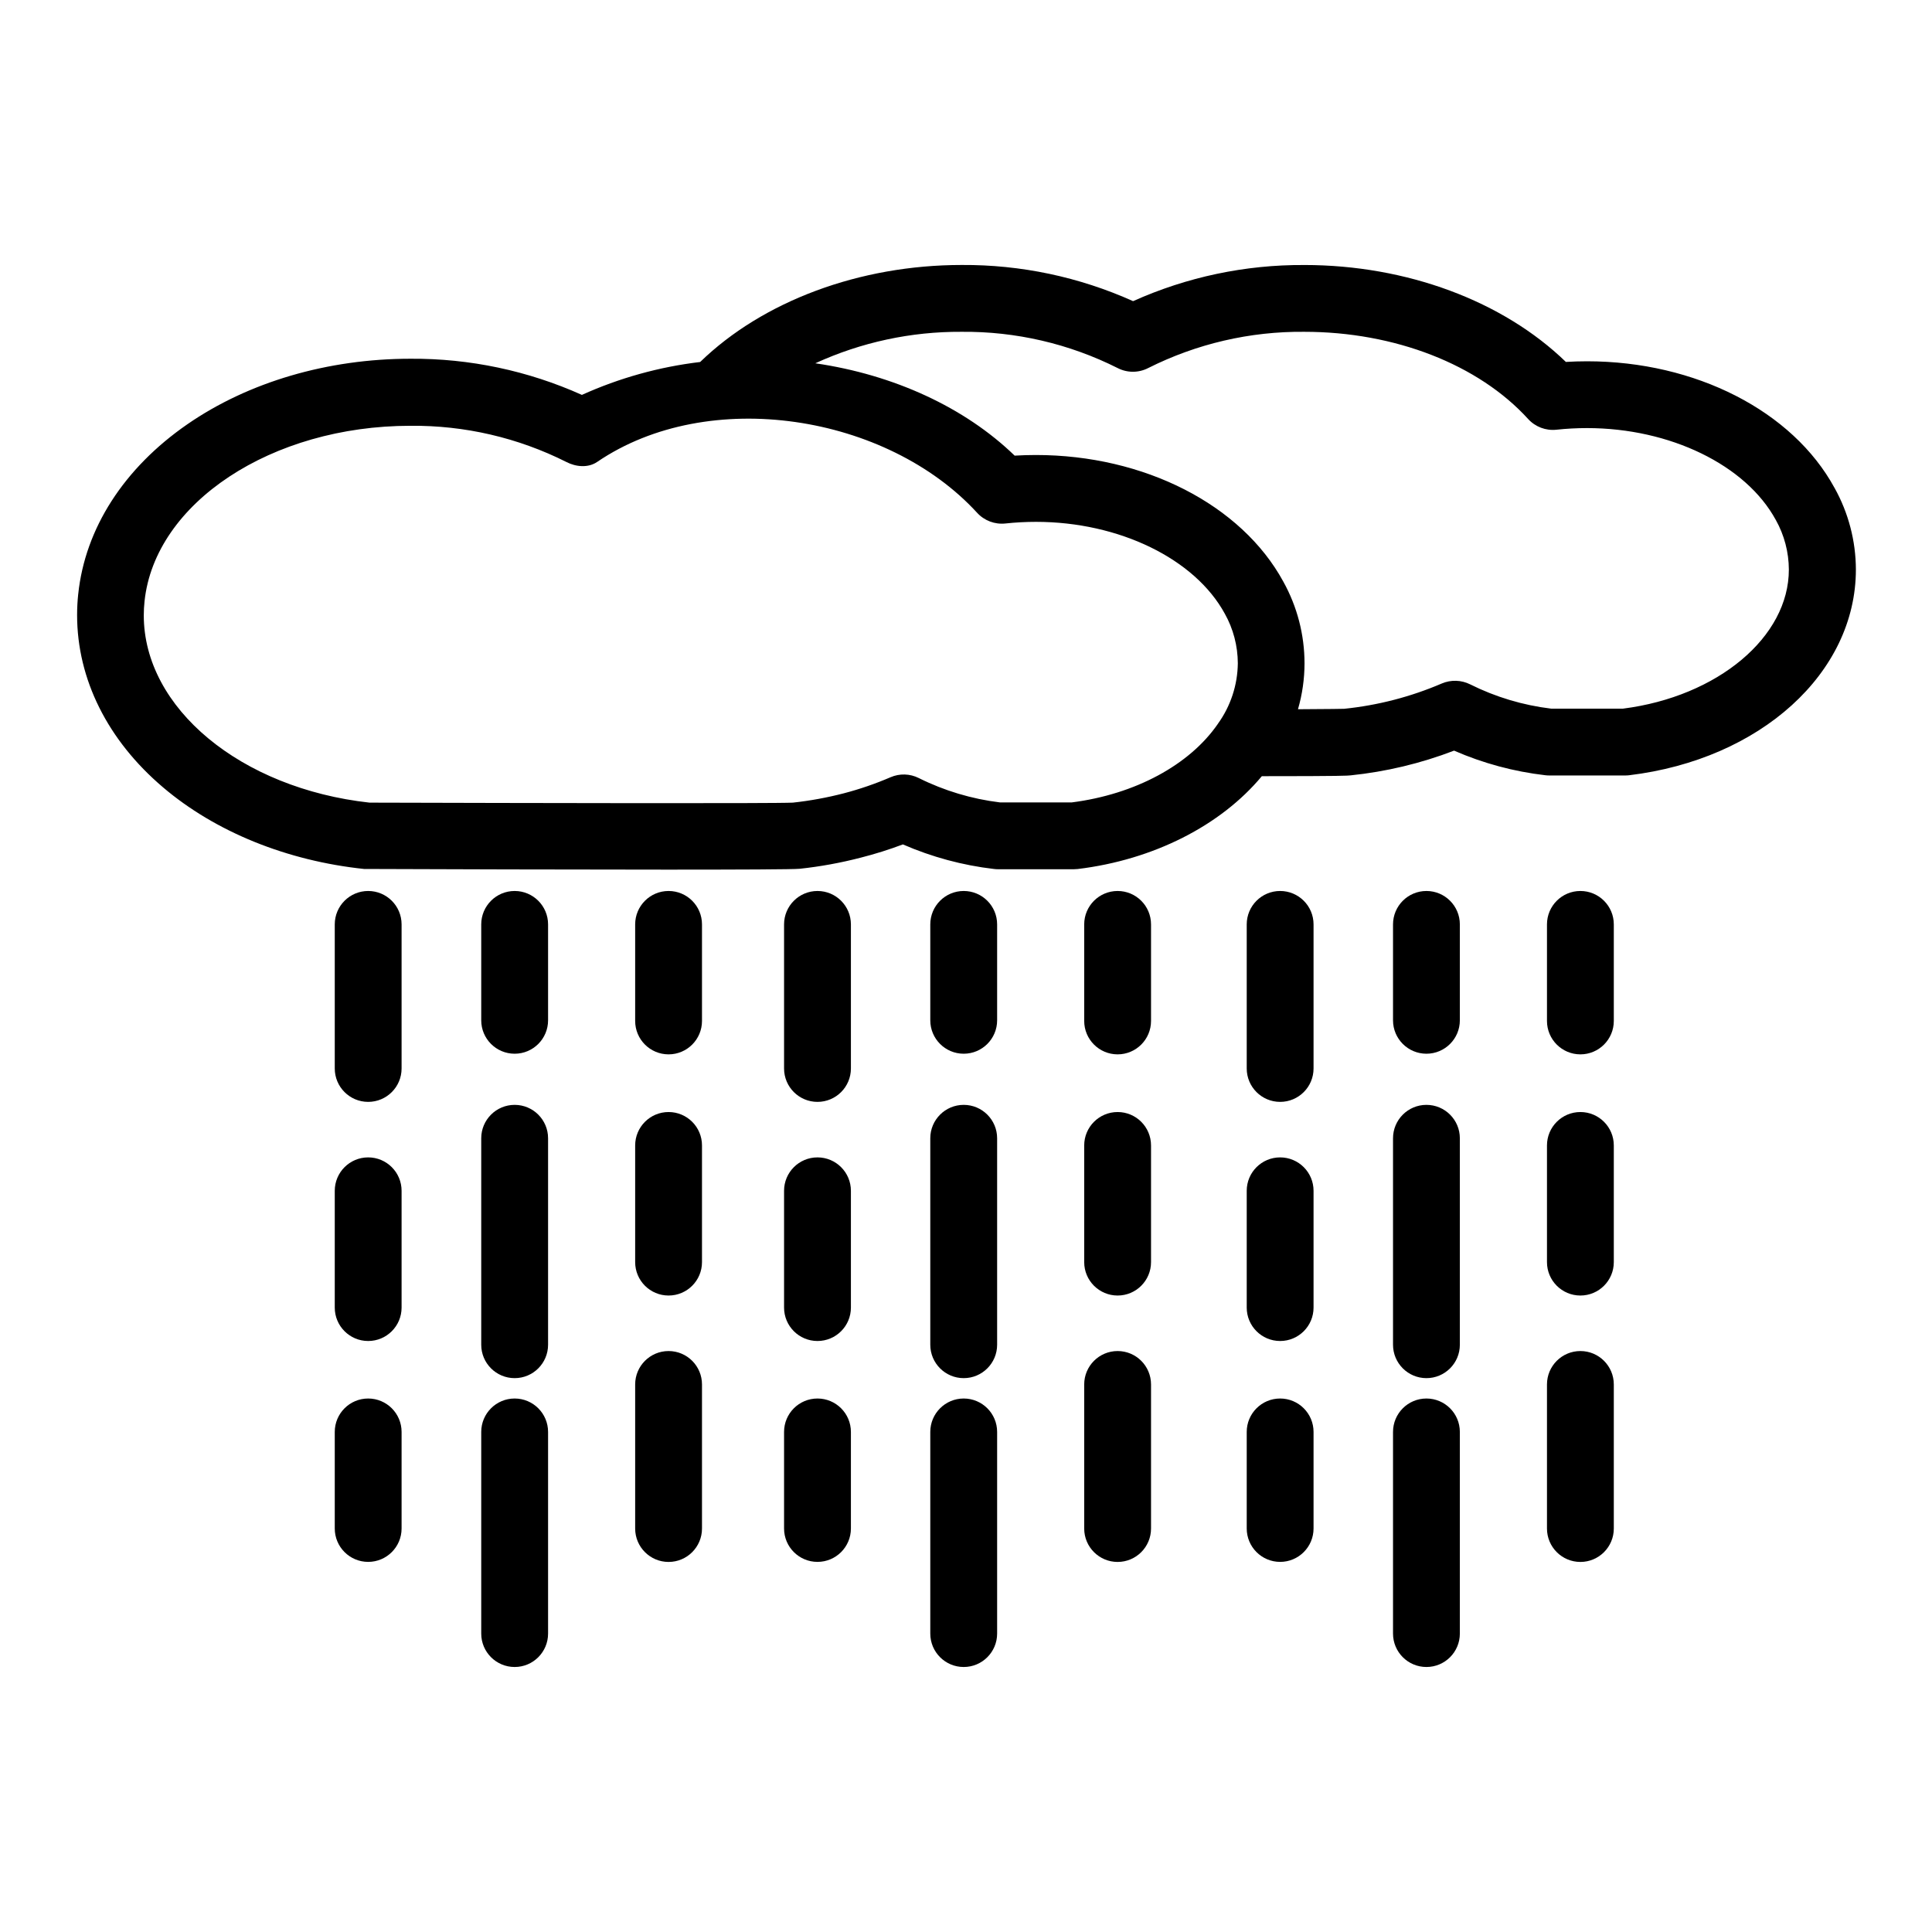
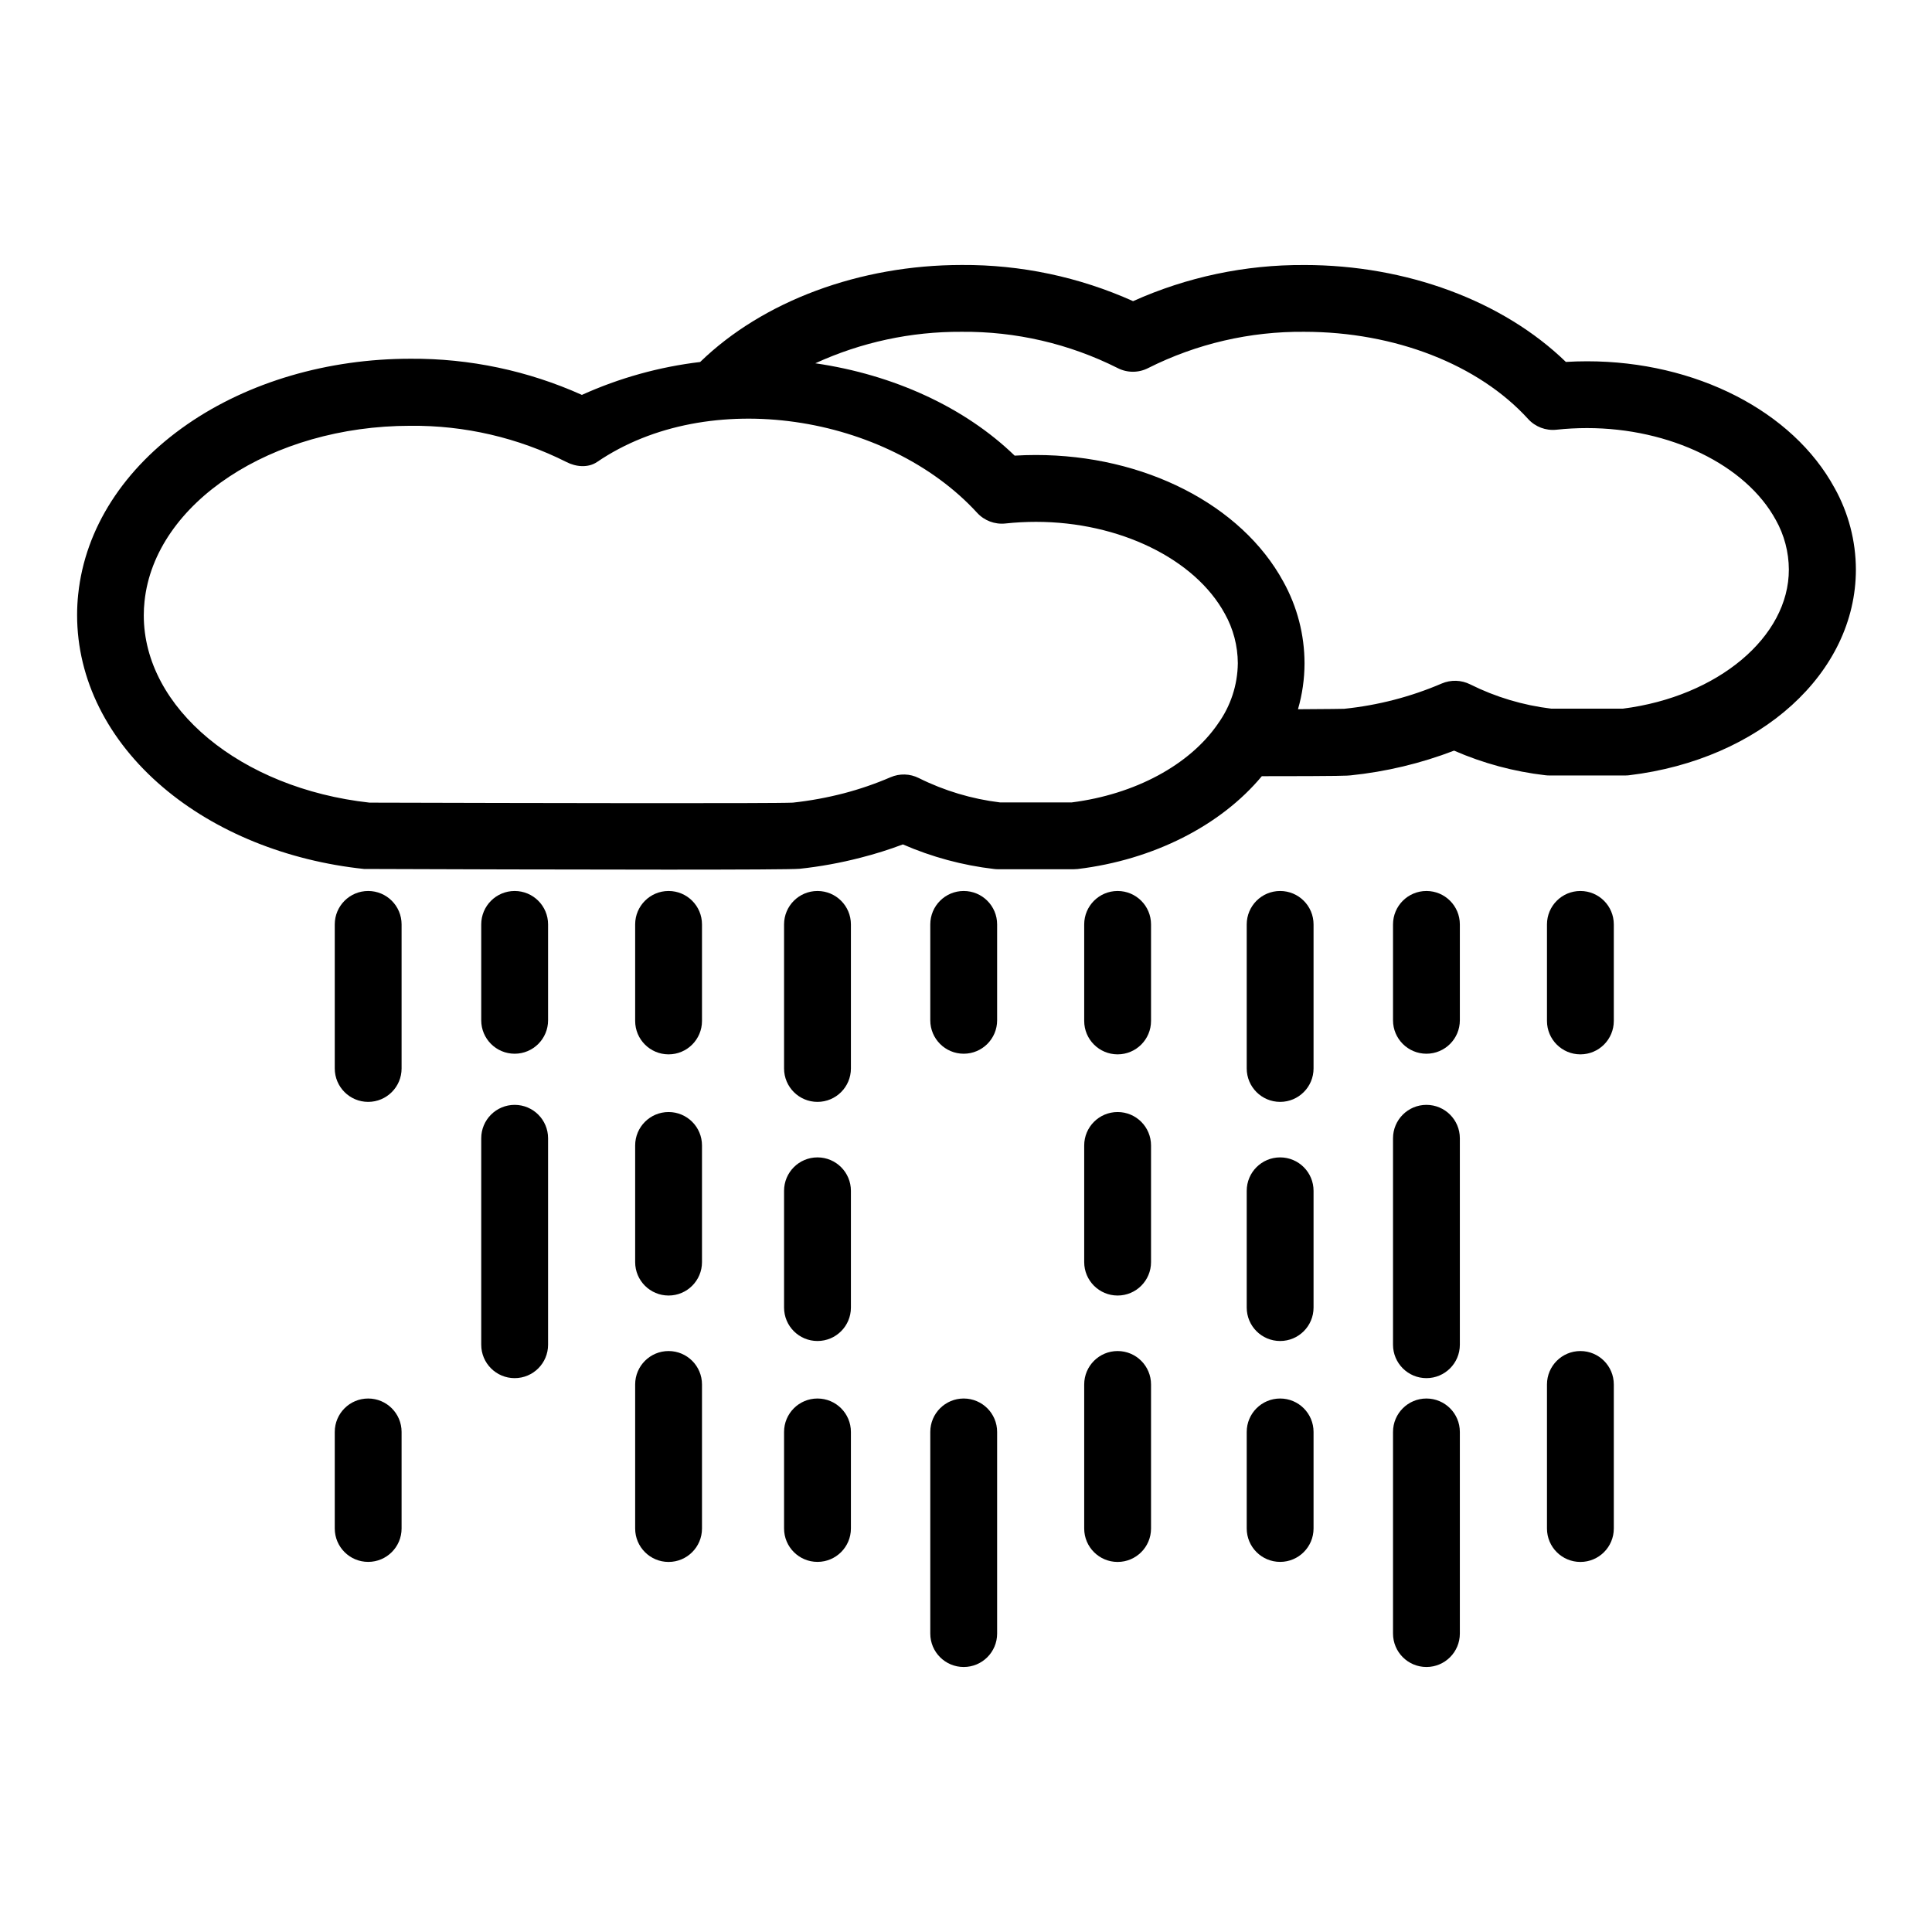
<svg xmlns="http://www.w3.org/2000/svg" fill="#000000" width="800px" height="800px" version="1.1" viewBox="144 144 512 512">
  <g>
    <path d="m630.17 273.3c-11.098-20.387-36.852-33.555-65.582-33.555-1.871 0-3.75 0.059-5.617 0.168-16.66-16.148-42.195-25.684-69.324-25.684l-0.004 0.004c-15.633-0.098-31.102 3.168-45.363 9.574-14.273-6.414-29.762-9.684-45.41-9.586-27.059 0-52.684 9.566-69.324 25.711-10.832 1.289-21.398 4.227-31.34 8.719-14.273-6.414-29.762-9.684-45.41-9.582-21.934 0-42.941 6.168-59.148 17.367-16.828 11.633-27.098 27.621-28.918 45l-0.004-0.004c-0.195 1.855-0.297 3.719-0.293 5.582 0 16.953 8.078 33.16 22.762 45.629 13.883 11.809 32.836 19.492 53.352 21.648l-0.004-0.004c0.301 0.016 0.598 0.016 0.898 0 19.238 0.07 53.391 0.176 79.43 0.176 18.844 0 33.457-0.059 35-0.227v0.004c5.473-0.582 10.898-1.57 16.227-2.953 3.789-0.961 7.519-2.133 11.176-3.512 7.684 3.348 15.816 5.543 24.137 6.512 0.355 0.047 0.711 0.07 1.066 0.07h20.062c0.355 0 0.711-0.02 1.062-0.059 20.055-2.422 37.902-11.512 48.797-24.602 21.648 0 22.711-0.137 23.496-0.215 9.402-0.965 18.633-3.168 27.453-6.555 7.688 3.356 15.828 5.551 24.16 6.516 0.352 0.043 0.707 0.066 1.062 0.066h20.102c0.352 0.004 0.703-0.016 1.055-0.059 34.824-4.184 60.102-27.109 60.102-54.523-0.02-7.57-1.969-15.016-5.656-21.629zm-163.41 62.516c-7.519 10.922-21.973 18.695-38.738 20.832h-19.02c-7.481-0.91-14.75-3.09-21.492-6.445-2.344-1.188-5.098-1.27-7.508-0.227-4.016 1.73-8.156 3.156-12.391 4.262-4.434 1.148-8.945 1.977-13.5 2.469-5.019 0.254-69.52 0.117-112.18 0-34.137-3.769-59.828-25.051-59.828-49.633 0-1.242 0.066-2.481 0.199-3.711 2.727-26.086 33.672-46.523 70.453-46.523 14.344-0.141 28.512 3.144 41.328 9.586 2.559 1.328 5.777 1.613 8.156 0 29.609-20.172 76.844-12.547 100.7 13.461 1.902 2.09 4.691 3.144 7.5 2.844 2.691-0.289 5.398-0.434 8.109-0.434 22.004 0 42.105 9.77 50.035 24.336v-0.004c2.246 4.016 3.434 8.539 3.453 13.137-0.062 5.769-1.906 11.375-5.285 16.051zm107.34-4.016h-19.012c-7.473-0.898-14.734-3.074-21.469-6.434-2.359-1.184-5.121-1.266-7.547-0.227-8.23 3.531-16.953 5.789-25.859 6.699-0.719 0-3.394 0.09-12.23 0.117h-0.004c1.145-3.953 1.73-8.051 1.734-12.172-0.008-7.574-1.941-15.023-5.621-21.648-11.098-20.387-36.852-33.555-65.582-33.555-1.871 0-3.75 0.059-5.617 0.168-13.215-12.793-32.051-21.453-52.832-24.473 12.156-5.578 25.391-8.426 38.77-8.344 14.344-0.133 28.512 3.156 41.328 9.594 2.555 1.324 5.594 1.324 8.148 0 12.816-6.438 26.984-9.727 41.328-9.594 23.98 0 46.16 8.641 59.336 23.105h-0.004c1.902 2.086 4.684 3.144 7.488 2.844 2.695-0.289 5.402-0.434 8.109-0.434 22.004 0 42.105 9.77 50.035 24.336h0.004c2.246 4.012 3.438 8.535 3.461 13.137 0.031 17.898-18.852 33.68-43.965 36.879z" />
    <path d="m241.57 380.12c-4.891 0-8.855 3.965-8.855 8.855v38.18c0 4.891 3.965 8.855 8.855 8.855s8.855-3.965 8.855-8.855v-38.18c0-4.891-3.965-8.855-8.855-8.855z" />
-     <path d="m241.57 450.72c-4.891 0-8.855 3.965-8.855 8.855v30.949c0 4.891 3.965 8.855 8.855 8.855s8.855-3.965 8.855-8.855v-30.949c0-4.891-3.965-8.855-8.855-8.855z" />
    <path d="m241.57 514.62c-4.891 0-8.855 3.965-8.855 8.855v25.586c0 4.891 3.965 8.855 8.855 8.855s8.855-3.965 8.855-8.855v-25.586c0-4.891-3.965-8.855-8.855-8.855z" />
    <path d="m321.18 502.04c-4.891 0-8.855 3.965-8.855 8.855v38.18c0 4.891 3.965 8.855 8.855 8.855 4.891 0 8.855-3.965 8.855-8.855v-38.18c0-4.891-3.965-8.855-8.855-8.855z" />
    <path d="m321.18 438.7c-4.891 0-8.855 3.965-8.855 8.855v30.918c0 4.891 3.965 8.855 8.855 8.855 4.891 0 8.855-3.965 8.855-8.855v-30.918c0-4.891-3.965-8.855-8.855-8.855z" />
    <path d="m321.18 380.12c-4.891 0-8.855 3.965-8.855 8.855v25.586c0 4.891 3.965 8.855 8.855 8.855 4.891 0 8.855-3.965 8.855-8.855v-25.586c0-4.891-3.965-8.855-8.855-8.855z" />
    <path d="m280.39 436.8c-4.894 0-8.859 3.965-8.859 8.855v54.711c0 4.891 3.965 8.855 8.859 8.855 4.891 0 8.855-3.965 8.855-8.855v-54.711c0-4.891-3.965-8.855-8.855-8.855z" />
    <path d="m280.39 380.12c-4.894 0-8.859 3.965-8.859 8.855v25.418c0 4.891 3.965 8.855 8.859 8.855 4.891 0 8.855-3.965 8.855-8.855v-25.418c0-4.891-3.965-8.855-8.855-8.855z" />
-     <path d="m280.39 514.62c-4.894 0-8.859 3.965-8.859 8.855v53.441c0 4.891 3.965 8.855 8.859 8.855 4.891 0 8.855-3.965 8.855-8.855v-53.441c0-4.891-3.965-8.855-8.855-8.855z" />
    <path d="m360.64 380.12c-4.891 0-8.855 3.965-8.855 8.855v38.18c0 4.891 3.965 8.855 8.855 8.855 4.894 0 8.859-3.965 8.859-8.855v-38.18c0-4.891-3.965-8.855-8.859-8.855z" />
    <path d="m360.64 450.72c-4.891 0-8.855 3.965-8.855 8.855v30.949c0 4.891 3.965 8.855 8.855 8.855 4.894 0 8.859-3.965 8.859-8.855v-30.949c0-4.891-3.965-8.855-8.859-8.855z" />
    <path d="m360.64 514.62c-4.891 0-8.855 3.965-8.855 8.855v25.586c0 4.891 3.965 8.855 8.855 8.855 4.894 0 8.859-3.965 8.859-8.855v-25.586c0-4.891-3.965-8.855-8.859-8.855z" />
    <path d="m440.18 502.04c-4.891 0-8.855 3.965-8.855 8.855v38.18c0 4.891 3.965 8.855 8.855 8.855s8.855-3.965 8.855-8.855v-38.18c0-4.891-3.965-8.855-8.855-8.855z" />
    <path d="m440.18 438.7c-4.891 0-8.855 3.965-8.855 8.855v30.918c0 4.891 3.965 8.855 8.855 8.855s8.855-3.965 8.855-8.855v-30.918c0-4.891-3.965-8.855-8.855-8.855z" />
    <path d="m440.18 380.12c-4.891 0-8.855 3.965-8.855 8.855v25.586c0 4.891 3.965 8.855 8.855 8.855s8.855-3.965 8.855-8.855v-25.586c0-4.891-3.965-8.855-8.855-8.855z" />
-     <path d="m399.39 436.8c-4.891 0-8.855 3.965-8.855 8.855v54.711c0 4.891 3.965 8.855 8.855 8.855 4.894 0 8.859-3.965 8.859-8.855v-54.711c0-4.891-3.965-8.855-8.859-8.855z" />
    <path d="m399.39 380.12c-4.891 0-8.855 3.965-8.855 8.855v25.418c0 4.891 3.965 8.855 8.855 8.855 4.894 0 8.859-3.965 8.859-8.855v-25.418c0-4.891-3.965-8.855-8.859-8.855z" />
    <path d="m399.39 514.62c-4.891 0-8.855 3.965-8.855 8.855v53.441c0 4.891 3.965 8.855 8.855 8.855 4.894 0 8.859-3.965 8.859-8.855v-53.441c0-4.891-3.965-8.855-8.859-8.855z" />
    <path d="m483.25 380.12c-4.891 0-8.855 3.965-8.855 8.855v38.18c0 4.891 3.965 8.855 8.855 8.855s8.855-3.965 8.855-8.855v-38.18c0-4.891-3.965-8.855-8.855-8.855z" />
    <path d="m483.25 450.72c-4.891 0-8.855 3.965-8.855 8.855v30.949c0 4.891 3.965 8.855 8.855 8.855s8.855-3.965 8.855-8.855v-30.949c0-4.891-3.965-8.855-8.855-8.855z" />
    <path d="m483.25 514.62c-4.891 0-8.855 3.965-8.855 8.855v25.586c0 4.891 3.965 8.855 8.855 8.855s8.855-3.965 8.855-8.855v-25.586c0-4.891-3.965-8.855-8.855-8.855z" />
    <path d="m562.82 502.04c-4.891 0-8.855 3.965-8.855 8.855v38.18c0 4.891 3.965 8.855 8.855 8.855 4.891 0 8.855-3.965 8.855-8.855v-38.18c0-4.891-3.965-8.855-8.855-8.855z" />
-     <path d="m562.82 438.7c-4.891 0-8.855 3.965-8.855 8.855v30.918c0 4.891 3.965 8.855 8.855 8.855 4.891 0 8.855-3.965 8.855-8.855v-30.918c0-4.891-3.965-8.855-8.855-8.855z" />
    <path d="m562.82 380.12c-4.891 0-8.855 3.965-8.855 8.855v25.586c0 4.891 3.965 8.855 8.855 8.855 4.891 0 8.855-3.965 8.855-8.855v-25.586c0-4.891-3.965-8.855-8.855-8.855z" />
    <path d="m522.02 436.8c-4.891 0-8.855 3.965-8.855 8.855v54.711c0 4.891 3.965 8.855 8.855 8.855s8.855-3.965 8.855-8.855v-54.711c0-4.891-3.965-8.855-8.855-8.855z" />
    <path d="m522.02 380.12c-4.891 0-8.855 3.965-8.855 8.855v25.418c0 4.891 3.965 8.855 8.855 8.855s8.855-3.965 8.855-8.855v-25.418c0-4.891-3.965-8.855-8.855-8.855z" />
    <path d="m522.02 514.62c-4.891 0-8.855 3.965-8.855 8.855v53.441c0 4.891 3.965 8.855 8.855 8.855s8.855-3.965 8.855-8.855v-53.441c0-4.891-3.965-8.855-8.855-8.855z" />
  </g>
</svg>